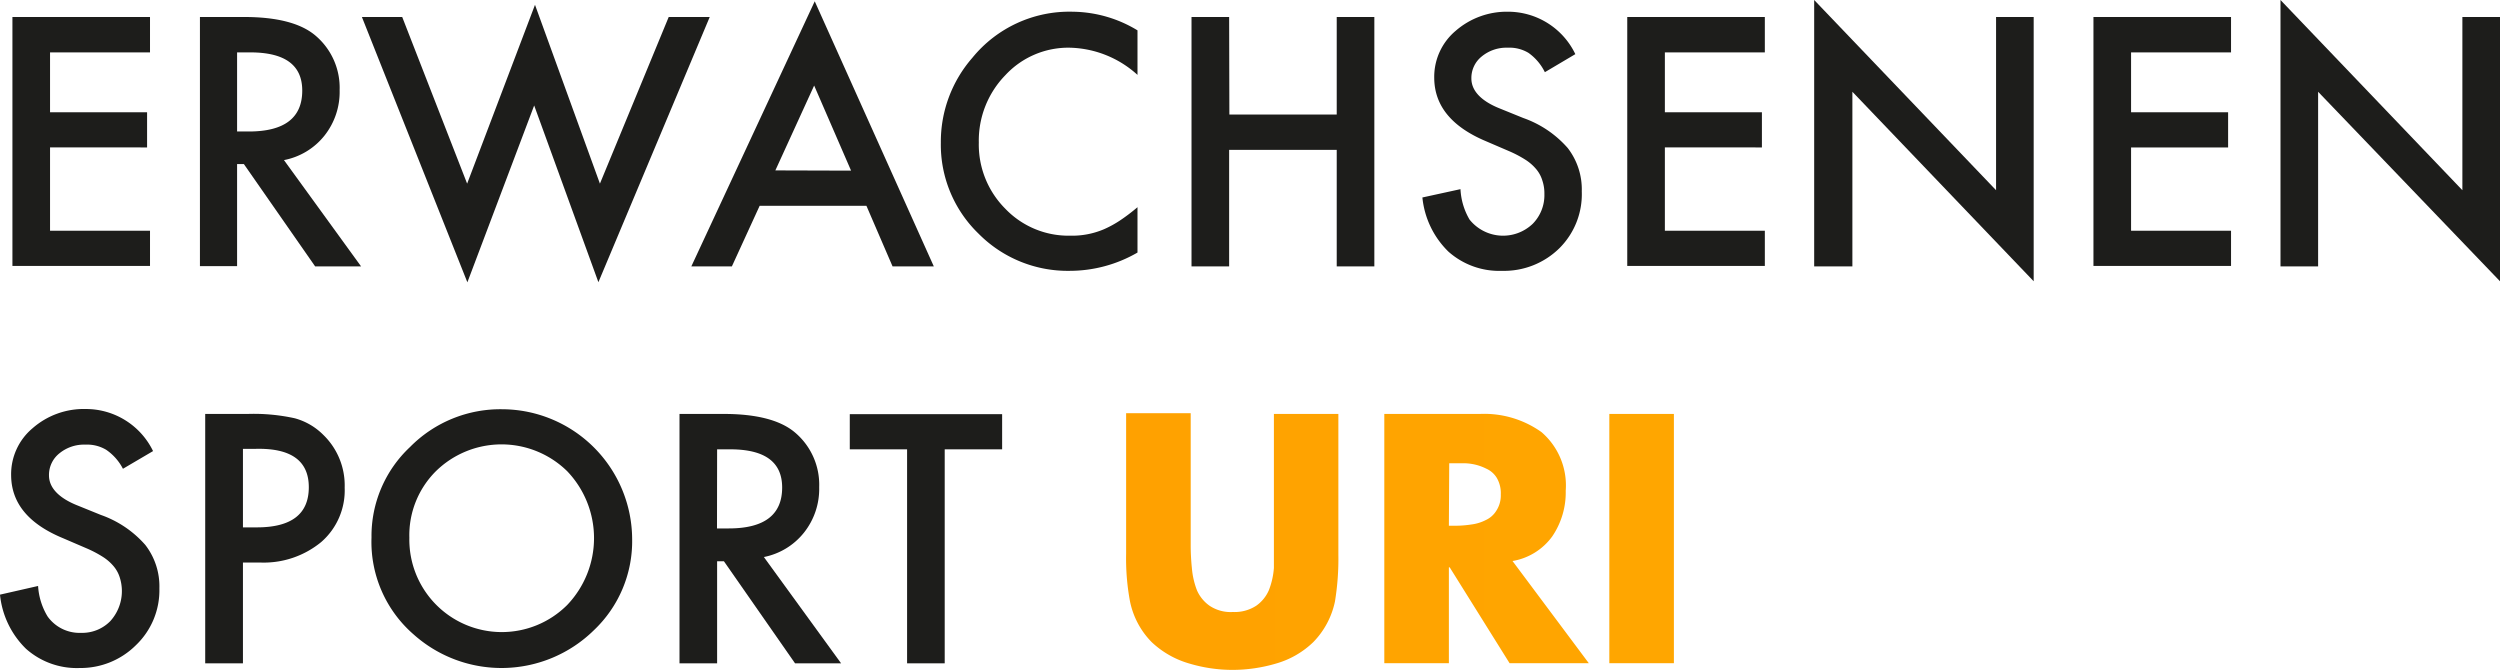
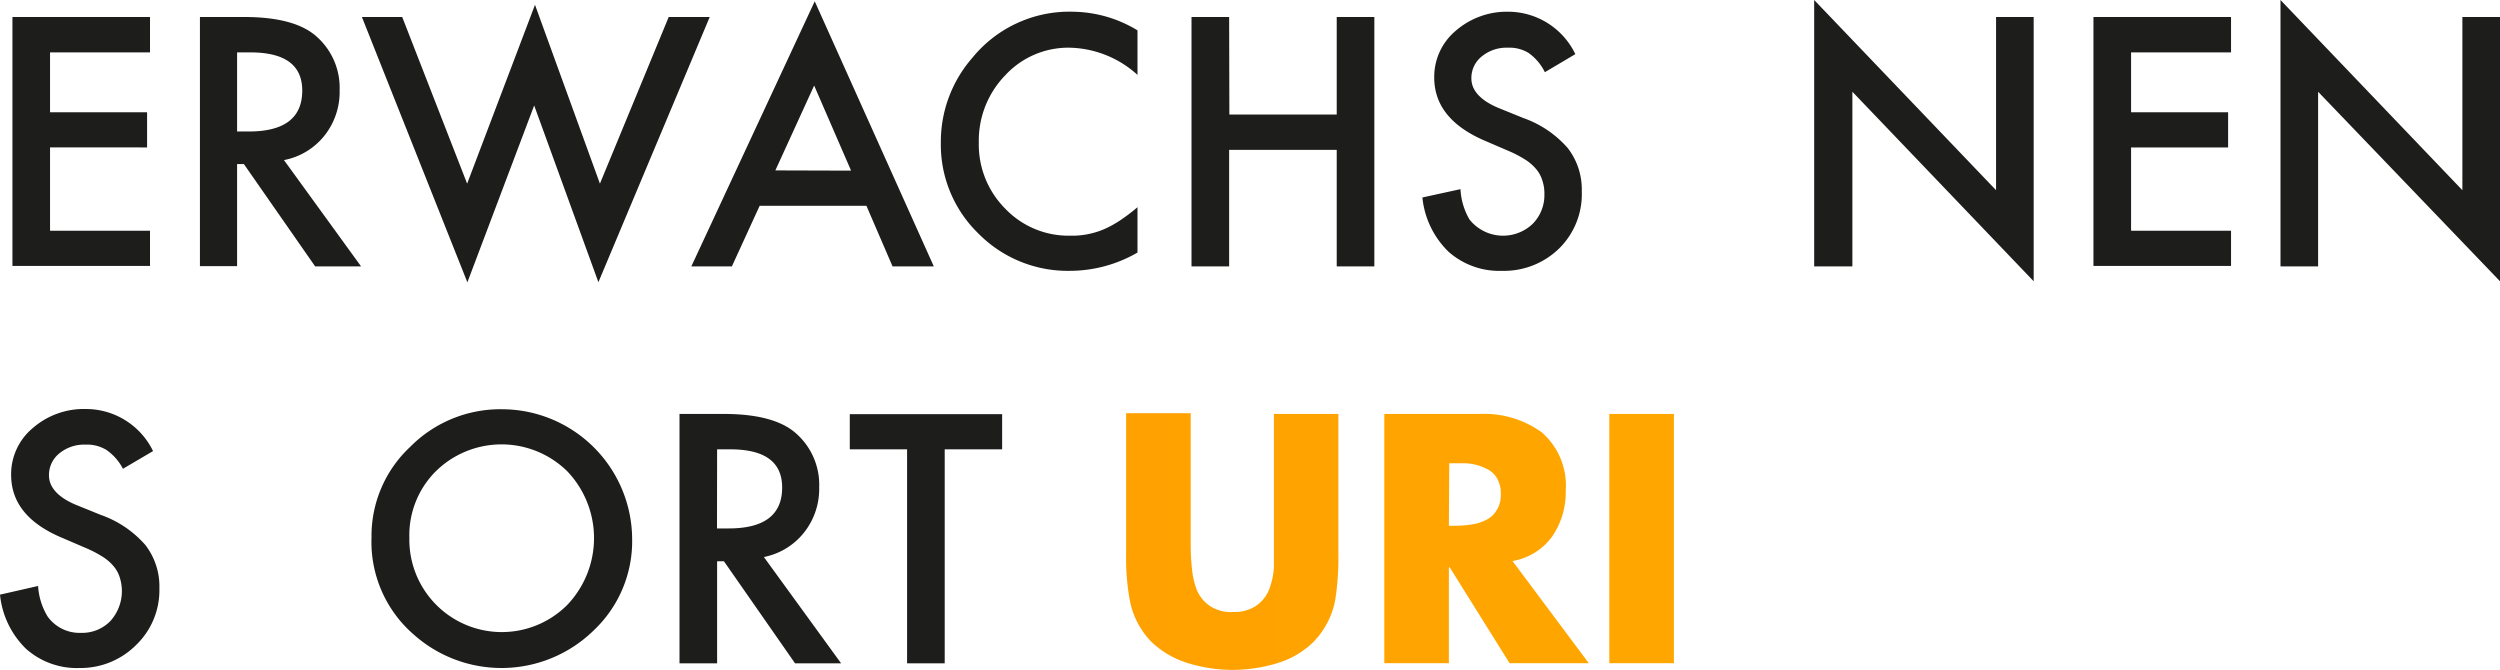
<svg xmlns="http://www.w3.org/2000/svg" viewBox="0 0 213.32 57.16">
  <defs>
    <style>.cls-1{fill:#1d1d1b;}.cls-2{fill:url(#Unbenannter_Verlauf_2);}</style>
    <linearGradient id="Unbenannter_Verlauf_2" x1="-838.42" y1="993.87" x2="-837.42" y2="993.87" gradientTransform="matrix(221.85, 0, 0, -221.85, 185999.77, 220534.43)" gradientUnits="userSpaceOnUse">
      <stop offset="0" stop-color="#ff9600" />
      <stop offset="1" stop-color="#ffaf00" />
    </linearGradient>
  </defs>
  <title>Element 1</title>
  <g id="Ebene_2" data-name="Ebene 2">
    <g id="Ebene_1-2" data-name="Ebene 1">
      <path class="cls-1" d="M11.74,4.47H3.21V9.58h8.28v3H3.21v7.11h8.53v3H0V1.45H11.74Z" transform="translate(1.06)" />
      <path class="cls-1" d="M23.17,13.66l6.58,9.07H25.83L19.75,14h-.58v8.71H16V1.45h3.76q4.22,0,6.09,1.58a5.83,5.83,0,0,1,2.07,4.66,6,6,0,0,1-1.3,3.89A5.81,5.81,0,0,1,23.17,13.66Zm-4-2.44h1q4.56,0,4.56-3.49c0-2.18-1.48-3.26-4.44-3.26H19.17Z" transform="translate(1.06)" />
      <path class="cls-1" d="M33.26,1.45,38.8,15.67,44.59.41l5.54,15.26L56,1.45H59.5L50,24.08,44.52,9l-5.7,15.09-9-22.64Z" transform="translate(1.06)" />
      <path class="cls-1" d="M72.87,17.56H63.76l-2.37,5.17H57.93L68.46.11,78.62,22.73H75.1Zm-1.31-3L68.41,7.3,65.1,14.54Z" transform="translate(1.06)" />
      <path class="cls-1" d="M96,2.59v3.8a8.88,8.88,0,0,0-5.76-2.32,7.32,7.32,0,0,0-5.52,2.35,8,8,0,0,0-2.26,5.74,7.75,7.75,0,0,0,2.26,5.65,7.46,7.46,0,0,0,5.54,2.3,6.91,6.91,0,0,0,2.88-.55,9,9,0,0,0,1.37-.75A15.87,15.87,0,0,0,96,17.68v3.87a11.54,11.54,0,0,1-5.78,1.56,10.7,10.7,0,0,1-7.79-3.18,10.55,10.55,0,0,1-3.21-7.75,10.9,10.9,0,0,1,2.69-7.25A10.68,10.68,0,0,1,90.47,1,10.84,10.84,0,0,1,96,2.59Z" transform="translate(1.06)" />
      <path class="cls-1" d="M103.84,9.77H113V1.45h3.21V22.73H113V12.79h-9.18v9.94h-3.21V1.45h3.21Z" transform="translate(1.06)" />
      <path class="cls-1" d="M133.36,4.62l-2.6,1.54a4.39,4.39,0,0,0-1.4-1.65,3.16,3.16,0,0,0-1.77-.44,3.31,3.31,0,0,0-2.22.75,2.35,2.35,0,0,0-.88,1.88c0,1,.77,1.87,2.31,2.51l2.12.86a9,9,0,0,1,3.79,2.56,5.77,5.77,0,0,1,1.2,3.7A6.5,6.5,0,0,1,132,21.18a6.73,6.73,0,0,1-4.9,1.93,6.51,6.51,0,0,1-4.57-1.64,7.49,7.49,0,0,1-2.22-4.62l3.25-.71a5.66,5.66,0,0,0,.77,2.59,3.66,3.66,0,0,0,5.39.37,3.48,3.48,0,0,0,1-2.55,3.39,3.39,0,0,0-.17-1.13,2.7,2.7,0,0,0-.54-1,4,4,0,0,0-.94-.81,9.78,9.78,0,0,0-1.38-.72l-2-.86q-4.36-1.85-4.37-5.4a5.13,5.13,0,0,1,1.83-4A6.64,6.64,0,0,1,127.61,1,6.37,6.37,0,0,1,133.36,4.62Z" transform="translate(1.06)" />
-       <path class="cls-1" d="M149.53,4.47H141V9.58h8.28v3H141v7.11h8.53v3H137.79V1.45h11.74Z" transform="translate(1.06)" />
      <path class="cls-1" d="M153.74,22.73V0l15.52,16.23V1.45h3.21V24L157,7.83v14.9Z" transform="translate(1.06)" />
      <path class="cls-1" d="M189.31,4.47h-8.53V9.58h8.28v3h-8.28v7.11h8.53v3H177.57V1.45h11.74Z" transform="translate(1.06)" />
      <path class="cls-1" d="M193.53,22.73V0l15.52,16.23V1.45h3.21V24L196.74,7.83v14.9Z" transform="translate(1.06)" />
      <path class="cls-1" d="M12,38.49,9.43,40A4.39,4.39,0,0,0,8,38.38a3.16,3.16,0,0,0-1.77-.44A3.31,3.31,0,0,0,4,38.69a2.35,2.35,0,0,0-.88,1.88c0,1,.77,1.87,2.31,2.51l2.12.86a9,9,0,0,1,3.79,2.56,5.77,5.77,0,0,1,1.2,3.7,6.48,6.48,0,0,1-2,4.85A6.69,6.69,0,0,1,5.73,57a6.51,6.51,0,0,1-4.57-1.64,7.49,7.49,0,0,1-2.22-4.62L2.19,50A5.66,5.66,0,0,0,3,52.6,3.35,3.35,0,0,0,5.86,54a3.35,3.35,0,0,0,2.49-1,3.81,3.81,0,0,0,.82-3.69,2.75,2.75,0,0,0-.54-1,4,4,0,0,0-.94-.81,9.78,9.78,0,0,0-1.38-.72l-2-.86Q-.1,44.1-.11,40.54a5.12,5.12,0,0,1,1.83-4A6.64,6.64,0,0,1,6.28,34.9,6.37,6.37,0,0,1,12,38.49Z" transform="translate(1.06)" />
-       <path class="cls-1" d="M19.67,48V56.6H16.45V35.32h3.64a16.31,16.31,0,0,1,4,.37,5.45,5.45,0,0,1,2.43,1.41,6,6,0,0,1,1.83,4.51,5.84,5.84,0,0,1-2,4.64A7.72,7.72,0,0,1,21.15,48Zm0-3h1.19q4.42,0,4.43-3.41t-4.56-3.29H19.67Z" transform="translate(1.06)" />
      <path class="cls-1" d="M30.64,45.86a10.4,10.4,0,0,1,3.29-7.72,10.83,10.83,0,0,1,7.88-3.22A11.13,11.13,0,0,1,52.88,46a10.46,10.46,0,0,1-3.28,7.79,11.25,11.25,0,0,1-15.35.36A10.45,10.45,0,0,1,30.64,45.86Zm3.23,0a7.89,7.89,0,0,0,13.47,5.76,8.26,8.26,0,0,0,0-11.41,8,8,0,0,0-11.21,0A7.71,7.71,0,0,0,33.87,45.9Z" transform="translate(1.06)" />
      <path class="cls-1" d="M64.12,47.53l6.59,9.07H66.78l-6.07-8.71h-.58V56.6H56.92V35.32h3.76q4.22,0,6.09,1.58a5.83,5.83,0,0,1,2.07,4.66,6,6,0,0,1-1.3,3.89A5.81,5.81,0,0,1,64.12,47.53Zm-4-2.44h1q4.56,0,4.56-3.49c0-2.18-1.48-3.26-4.44-3.26H60.13Z" transform="translate(1.06)" />
      <path class="cls-1" d="M79.55,38.34V56.6H76.34V38.34H71.45v-3h13v3Z" transform="translate(1.06)" />
      <path class="cls-2" d="M113.14,35.32v12a22.47,22.47,0,0,1-.29,4A7,7,0,0,1,111,54.79a7.55,7.55,0,0,1-3.18,1.83,13.16,13.16,0,0,1-3.71.54,12.86,12.86,0,0,1-3.68-.54,7.82,7.82,0,0,1-3.22-1.83,6.91,6.91,0,0,1-1.86-3.53,19.94,19.94,0,0,1-.32-4v-12h5.51v11.2a19,19,0,0,0,.1,2,6.85,6.85,0,0,0,.43,1.9,3.14,3.14,0,0,0,1.07,1.32,3.22,3.22,0,0,0,2,.54,3.36,3.36,0,0,0,2-.54,3.14,3.14,0,0,0,1.07-1.32,6.51,6.51,0,0,0,.43-1.9c0-.65,0-1.33,0-2V35.32Zm21.37,21.27h-6.76l-5.11-8.18h-.07v8.18h-5.51V35.32h8.17a8.41,8.41,0,0,1,5.24,1.55,6,6,0,0,1,2.07,5,6.67,6.67,0,0,1-1.15,3.9A5.26,5.26,0,0,1,128,47.87ZM122.57,44.86h.54a9.13,9.13,0,0,0,1.4-.11,3.69,3.69,0,0,0,1.22-.38,2.07,2.07,0,0,0,.9-.81A2.38,2.38,0,0,0,127,42.2a2.6,2.6,0,0,0-.34-1.42,2,2,0,0,0-.9-.79,4.26,4.26,0,0,0-1.22-.4,4,4,0,0,0-.68-.06h-1.26Zm19.2,11.73h-5.51V35.32h5.51Z" transform="translate(1.06)" />
    </g>
  </g>
</svg>